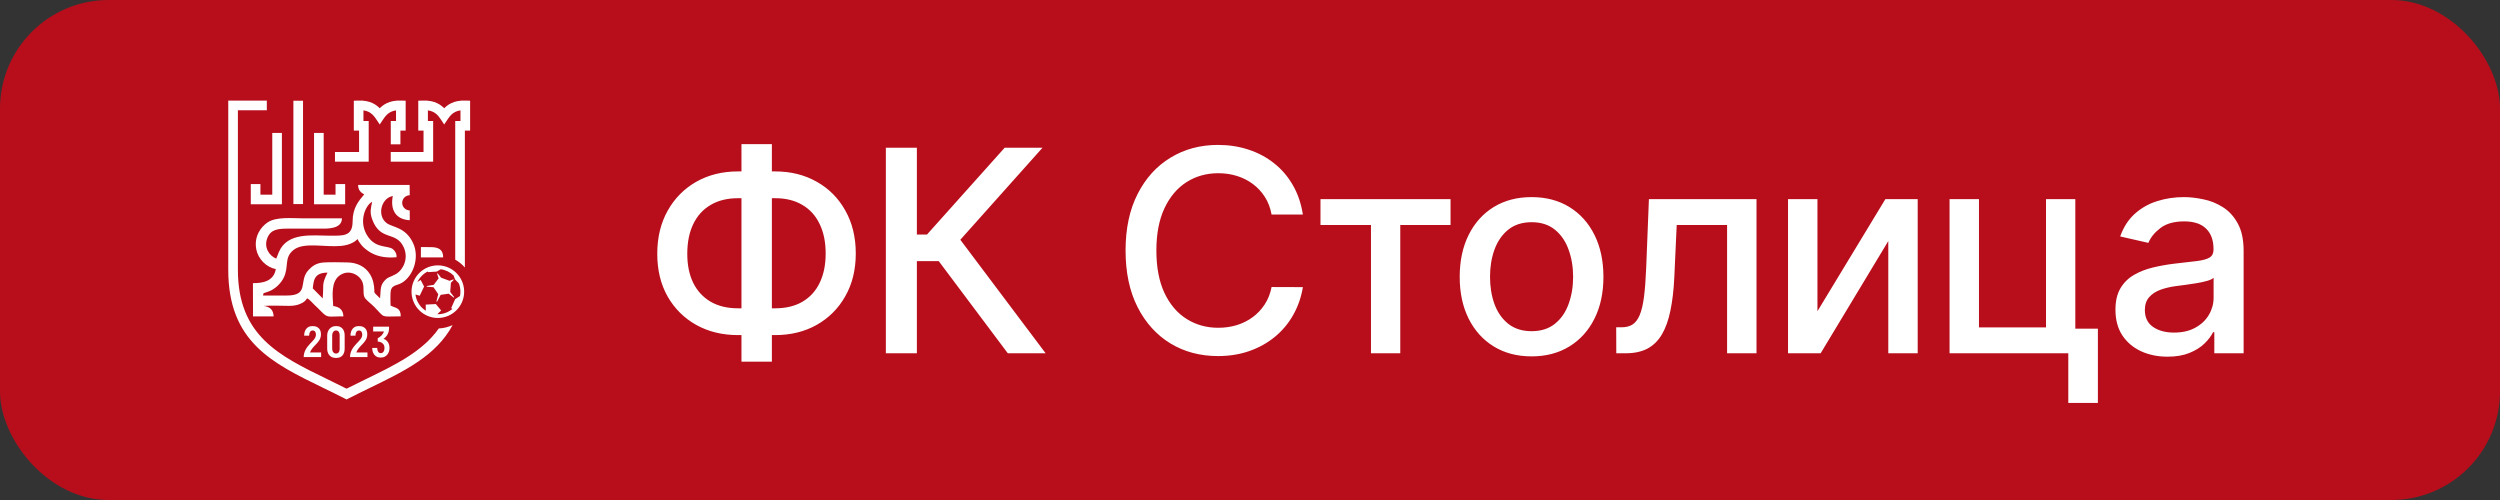
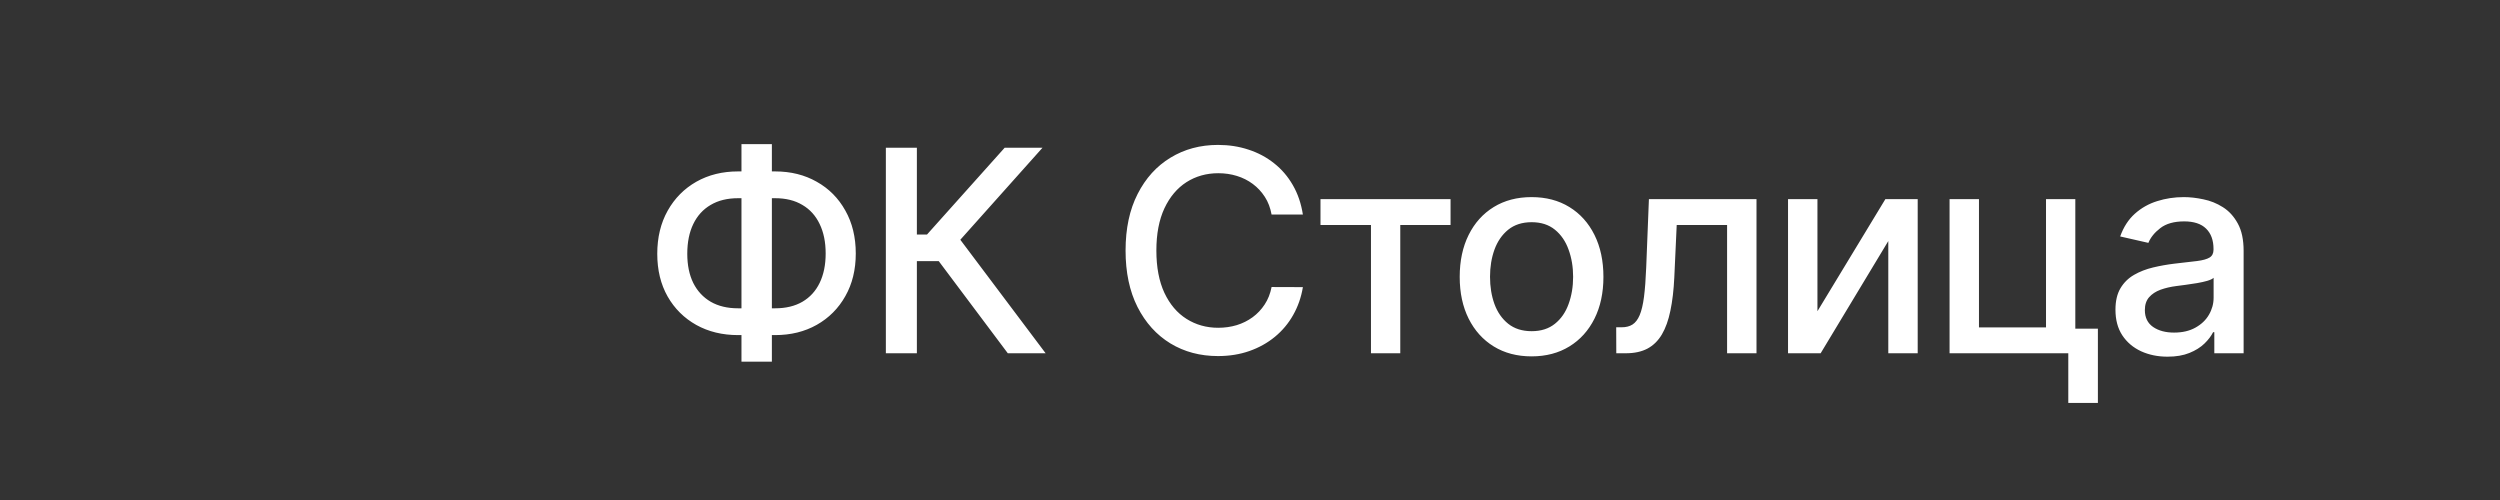
<svg xmlns="http://www.w3.org/2000/svg" width="230" height="46" viewBox="0 0 230 46" fill="none">
  <rect x="0" y="0" width="230" height="46" fill="#333333" stroke="none" />
-   <rect width="230" height="46" rx="10" fill="#B80E1B" />
-   <path fill-rule="evenodd" clip-rule="evenodd" d="M21.886 10.143V24.819C21.886 30.887 25.66 32.721 30.118 34.887C30.685 35.162 31.262 35.443 31.884 35.759C32.505 35.443 33.083 35.162 33.65 34.887C36.386 33.557 38.864 32.353 40.37 30.218C40.824 30.197 41.254 30.086 41.644 29.903C40.13 32.72 37.25 34.121 34.034 35.683C33.378 36.002 32.708 36.328 32.085 36.647L31.884 36.75L31.683 36.647C31.06 36.328 30.39 36.002 29.733 35.683C25.004 33.385 21 31.439 21 24.819V9.257H24.548V10.143H21.886ZM40.282 24.413C41.618 24.413 42.702 25.496 42.702 26.833C42.702 28.17 41.618 29.253 40.282 29.253C38.945 29.253 37.861 28.17 37.861 26.833C37.861 25.496 38.945 24.413 40.282 24.413ZM39.283 26.308L39.901 26.208L40.353 25.61L40.217 25.189C40.212 25.171 40.221 25.153 40.239 25.147C40.253 25.143 40.267 25.147 40.275 25.158L40.581 25.547L41.357 25.834L41.697 25.706C41.715 25.7 41.734 25.709 41.74 25.726C41.745 25.739 41.742 25.752 41.733 25.761L41.484 26.01L41.419 26.859L41.777 27.326C41.789 27.341 41.786 27.362 41.771 27.373C41.758 27.383 41.741 27.382 41.729 27.372L41.279 27.019L40.539 27.127L40.218 27.738C40.209 27.755 40.189 27.761 40.172 27.752C40.158 27.745 40.152 27.729 40.156 27.714L40.318 27.062L39.885 26.426L39.283 26.375C39.264 26.373 39.251 26.357 39.252 26.338C39.254 26.322 39.267 26.309 39.283 26.308ZM41.616 28.423L41.511 28.338L41.875 27.522L42.319 27.235C42.344 27.105 42.358 26.97 42.358 26.833C42.358 26.567 42.308 26.312 42.217 26.078L41.867 25.709L41.727 25.342C41.412 25.037 41 24.83 40.542 24.773L40.184 24.986L39.382 25.036L39.347 24.978C38.935 25.187 38.601 25.528 38.404 25.947L38.7 25.756L39.017 26.362L38.615 27.206L38.222 27.093C38.3 27.723 38.661 28.265 39.173 28.589C39.171 28.401 39.168 28.023 39.168 28.023L40.096 27.974L40.585 28.56L40.232 28.909C40.248 28.909 40.265 28.909 40.282 28.909C40.79 28.909 41.255 28.727 41.616 28.423ZM25.935 12.231V18.794H23.072V16.937H23.959V17.908H25.048V12.231H25.935ZM29.778 12.231V17.908H30.868V16.937H31.754V18.794H28.892V12.231H29.778ZM27.879 9.27V18.777H26.992V9.27H27.879ZM35.951 13.276V11.13H36.434V10.155C36.253 10.18 36.093 10.226 35.95 10.298C35.706 10.418 35.497 10.617 35.303 10.905L34.936 11.451L34.569 10.905C34.375 10.617 34.166 10.418 33.922 10.298C33.779 10.226 33.618 10.18 33.437 10.155V11.13H33.92V14.873H30.817V13.987H33.034V12.017H32.551V9.265L32.982 9.252C33.497 9.237 33.931 9.315 34.313 9.505C34.542 9.618 34.748 9.768 34.936 9.959C35.124 9.768 35.329 9.618 35.558 9.505C35.941 9.315 36.374 9.237 36.89 9.252L37.321 9.265V12.017H36.838V13.276H35.951ZM41.881 12.577V11.13H42.364V10.155C42.184 10.18 42.023 10.226 41.88 10.298C41.636 10.418 41.427 10.617 41.233 10.905L40.866 11.451L40.499 10.905C40.305 10.617 40.096 10.418 39.852 10.298C39.709 10.226 39.548 10.18 39.367 10.155V11.13H39.85V14.873H35.948V13.987H38.964V12.017H38.481V9.265L38.912 9.252C39.427 9.237 39.861 9.315 40.243 9.505C40.472 9.618 40.678 9.768 40.866 9.959C41.054 9.768 41.259 9.618 41.488 9.505C41.871 9.315 42.305 9.237 42.82 9.252L43.251 9.265V12.017H42.768V13.58L42.768 24.611C42.516 24.322 42.217 24.076 41.881 23.885L41.881 12.577ZM38.721 23.679L40.773 23.681C40.773 22.917 40.29 22.739 39.629 22.735L38.724 22.729L38.721 23.679ZM29.687 27.452L28.776 26.53C28.86 25.802 28.887 25.092 30.13 25.08C29.554 26.276 29.809 26.116 29.687 27.452ZM34.965 27.445C34.138 26.634 34.598 27.176 34.349 25.995C34.291 25.719 34.174 25.449 34.044 25.236C33.598 24.509 32.84 24.15 31.934 24.142C31.259 24.136 30.424 24.102 29.765 24.148C29.078 24.196 28.69 24.512 28.376 24.851C27.423 25.879 28.521 27.198 26.351 27.189L24.764 27.191L24.202 27.189C24.262 26.874 24.151 27.037 24.747 26.805C25.298 26.59 25.82 26.108 26.094 25.564C26.611 24.54 26.102 23.723 26.998 23.002C27.932 22.249 29.855 22.756 31.325 22.629C32.366 22.54 32.783 22.106 32.897 21.993C32.971 22.21 33.29 22.608 33.43 22.738C33.635 22.929 33.91 23.143 34.217 23.3C34.9 23.652 35.627 23.734 36.478 23.665C36.514 23.334 36.338 23.094 36.165 22.939C35.745 22.561 34.657 22.892 33.883 21.816C32.876 20.417 33.673 18.819 34.239 18.567C34.109 19.188 34.007 19.53 34.237 20.166C34.985 22.233 36.423 21.213 37.135 22.734C37.625 23.781 37.089 24.845 36.394 25.231C35.852 25.533 35.661 25.451 35.281 25.941C34.947 26.371 35.038 26.859 34.965 27.445ZM32.946 17.011C32.946 17.503 33.202 17.714 33.504 17.888C32.999 18.489 32.442 19.126 32.441 20.359C32.439 21.781 31.558 21.683 30.287 21.682C28.749 21.68 26.441 21.334 25.655 23.192C25.568 23.398 25.512 23.58 25.411 23.794C24.773 23.532 24.25 22.769 24.596 21.895C24.921 21.071 25.621 21.032 26.586 21.033C27.565 21.033 28.544 21.033 29.523 21.033C30.028 21.033 31.459 21.107 31.459 20.087C30.247 20.078 29.032 20.085 27.82 20.086C26.881 20.086 25.436 19.923 24.627 20.456C23.991 20.874 23.351 21.771 23.579 22.944C23.75 23.82 24.492 24.591 25.375 24.753C25.187 25.861 24.195 26.061 23.27 26.048L23.278 29.11L25.175 29.109C25.143 28.491 24.848 28.233 24.261 28.145C24.981 28.09 25.849 28.138 26.586 28.139C26.96 28.139 27.295 28.097 27.609 27.961C27.915 27.828 28.084 27.718 28.257 27.443C28.491 27.553 28.727 27.859 28.937 28.055C29.227 28.326 29.34 28.434 29.561 28.662C30.174 29.295 30.159 29.091 31.595 29.111C31.574 28.506 31.233 28.231 30.655 28.156C30.577 27.082 30.482 25.95 31.197 25.38C32.016 24.729 33.081 25.23 33.356 25.983C33.547 26.509 33.327 27.104 33.597 27.446C33.788 27.689 34.207 28.004 34.442 28.246C35.48 29.315 34.963 29.104 36.869 29.104C36.875 28.29 36.38 28.351 35.933 28.113C35.914 27.762 35.92 27.404 35.924 27.052C35.936 26.144 36.443 26.34 36.993 26.006C38 25.396 38.643 23.715 37.995 22.343C37.305 20.883 36.104 20.922 35.578 20.528C34.642 19.828 35.084 18.21 36.138 18.035C35.892 19.286 36.39 20.19 37.699 20.262C37.697 19.929 37.696 19.633 37.695 19.359C37.312 19.356 37.002 19.045 37.002 18.661C37.002 18.277 37.312 17.965 37.695 17.962C37.694 17.667 37.691 17.359 37.686 17.011L32.946 17.011Z" fill="white" />
-   <path fill-rule="evenodd" clip-rule="evenodd" d="M29.544 32.427H28.52C28.764 31.759 29.524 31.52 29.524 30.784V30.712C29.524 30.332 29.276 30.004 28.812 30.004H28.7C28.293 30.004 27.981 30.336 27.981 30.884H28.441C28.441 30.672 28.509 30.404 28.768 30.404C28.972 30.404 29.064 30.572 29.064 30.764V30.812C29.064 31.4 27.965 31.755 27.937 32.851H29.544V32.427ZM30.102 32.083C30.102 32.587 30.41 32.927 30.865 32.927H30.977C31.393 32.927 31.709 32.631 31.709 32.083V30.852C31.709 30.304 31.393 30.004 30.977 30.004H30.865C30.41 30.004 30.102 30.408 30.102 30.848V32.083ZM30.561 32.087V30.844C30.561 30.608 30.694 30.404 30.909 30.404C31.177 30.404 31.249 30.636 31.249 30.848V32.087C31.249 32.299 31.177 32.527 30.909 32.527C30.694 32.527 30.561 32.323 30.561 32.087ZM33.806 32.427H32.782C33.026 31.759 33.786 31.52 33.786 30.784V30.712C33.786 30.332 33.538 30.004 33.074 30.004H32.962C32.555 30.004 32.243 30.336 32.243 30.884H32.703C32.703 30.672 32.77 30.404 33.03 30.404C33.234 30.404 33.326 30.572 33.326 30.764V30.812C33.326 31.4 32.227 31.755 32.199 32.851H33.806V32.427ZM35.283 31.172C35.627 30.936 35.791 30.576 35.791 30.232V30.052H34.332V30.492H35.331C35.239 30.752 35.023 30.988 34.752 31.116V31.424C35.151 31.448 35.371 31.688 35.371 31.979V32.051C35.371 32.287 35.243 32.491 35.035 32.491C34.779 32.491 34.704 32.223 34.704 32.011H34.244C34.244 32.559 34.564 32.891 34.967 32.891H35.079C35.527 32.891 35.831 32.487 35.831 32.047V31.967C35.831 31.608 35.615 31.272 35.283 31.172Z" fill="white" />
  <path d="M67.901 15.77H71.308C72.748 15.77 74.025 16.087 75.139 16.721C76.26 17.349 77.137 18.232 77.771 19.371C78.411 20.503 78.731 21.82 78.731 23.322C78.731 24.812 78.411 26.12 77.771 27.246C77.137 28.373 76.26 29.253 75.139 29.887C74.025 30.515 72.748 30.829 71.308 30.829H67.901C66.46 30.829 65.18 30.518 64.06 29.896C62.939 29.268 62.059 28.394 61.419 27.274C60.785 26.154 60.468 24.846 60.468 23.35C60.468 21.842 60.788 20.519 61.428 19.38C62.068 18.241 62.946 17.355 64.06 16.721C65.18 16.087 66.46 15.77 67.901 15.77ZM67.901 18.235C66.916 18.235 66.076 18.441 65.38 18.854C64.684 19.26 64.152 19.845 63.783 20.608C63.413 21.371 63.229 22.285 63.229 23.35C63.229 24.39 63.413 25.286 63.783 26.037C64.158 26.782 64.694 27.357 65.389 27.764C66.085 28.164 66.922 28.364 67.901 28.364H71.317C72.296 28.364 73.129 28.164 73.819 27.764C74.514 27.357 75.044 26.779 75.407 26.028C75.776 25.271 75.961 24.369 75.961 23.322C75.961 22.27 75.776 21.365 75.407 20.608C75.044 19.845 74.514 19.26 73.819 18.854C73.129 18.441 72.296 18.235 71.317 18.235H67.901ZM71.012 13.258V33.276H68.215V13.258H71.012ZM92.717 32.5L86.364 24.024H84.352V32.5H81.499V13.591H84.352V21.577H85.284L92.43 13.591H95.911L88.349 22.058L96.198 32.5H92.717ZM119.866 19.74H116.986C116.875 19.125 116.669 18.583 116.367 18.115C116.066 17.647 115.696 17.25 115.259 16.924C114.822 16.598 114.333 16.352 113.791 16.185C113.256 16.019 112.686 15.936 112.083 15.936C110.994 15.936 110.018 16.21 109.156 16.758C108.301 17.306 107.624 18.109 107.125 19.168C106.633 20.226 106.386 21.519 106.386 23.046C106.386 24.584 106.633 25.883 107.125 26.942C107.624 28 108.304 28.801 109.166 29.342C110.027 29.884 110.997 30.155 112.074 30.155C112.671 30.155 113.237 30.075 113.773 29.915C114.314 29.749 114.804 29.505 115.241 29.185C115.678 28.865 116.047 28.474 116.349 28.013C116.657 27.545 116.869 27.009 116.986 26.406L119.866 26.416C119.713 27.345 119.414 28.201 118.971 28.982C118.534 29.758 117.971 30.429 117.281 30.995C116.598 31.555 115.816 31.989 114.936 32.297C114.056 32.605 113.096 32.758 112.055 32.758C110.418 32.758 108.959 32.371 107.679 31.595C106.399 30.813 105.389 29.696 104.651 28.244C103.918 26.791 103.552 25.058 103.552 23.046C103.552 21.026 103.921 19.294 104.66 17.847C105.398 16.395 106.408 15.28 107.688 14.505C108.969 13.723 110.424 13.332 112.055 13.332C113.059 13.332 113.994 13.477 114.862 13.766C115.736 14.05 116.521 14.468 117.217 15.022C117.912 15.57 118.488 16.241 118.943 17.035C119.399 17.823 119.706 18.724 119.866 19.74ZM121.485 20.7V18.318H133.451V20.7H128.825V32.5H126.129V20.7H121.485ZM140.904 32.786C139.575 32.786 138.414 32.481 137.423 31.872C136.432 31.263 135.663 30.41 135.115 29.315C134.567 28.219 134.293 26.939 134.293 25.474C134.293 24.003 134.567 22.716 135.115 21.614C135.663 20.512 136.432 19.657 137.423 19.048C138.414 18.438 139.575 18.134 140.904 18.134C142.234 18.134 143.394 18.438 144.385 19.048C145.376 19.657 146.145 20.512 146.693 21.614C147.241 22.716 147.515 24.003 147.515 25.474C147.515 26.939 147.241 28.219 146.693 29.315C146.145 30.41 145.376 31.263 144.385 31.872C143.394 32.481 142.234 32.786 140.904 32.786ZM140.913 30.469C141.775 30.469 142.489 30.241 143.055 29.785C143.622 29.33 144.04 28.724 144.311 27.967C144.588 27.209 144.727 26.375 144.727 25.465C144.727 24.56 144.588 23.729 144.311 22.972C144.04 22.208 143.622 21.596 143.055 21.134C142.489 20.673 141.775 20.442 140.913 20.442C140.045 20.442 139.325 20.673 138.753 21.134C138.187 21.596 137.765 22.208 137.488 22.972C137.217 23.729 137.082 24.56 137.082 25.465C137.082 26.375 137.217 27.209 137.488 27.967C137.765 28.724 138.187 29.33 138.753 29.785C139.325 30.241 140.045 30.469 140.913 30.469ZM148.699 32.5L148.69 30.109H149.198C149.592 30.109 149.921 30.026 150.186 29.859C150.457 29.687 150.678 29.398 150.851 28.991C151.023 28.585 151.155 28.025 151.248 27.311C151.34 26.591 151.408 25.686 151.451 24.597L151.7 18.318H161.598V32.5H158.892V20.7H154.257L154.036 25.52C153.981 26.689 153.86 27.711 153.676 28.585C153.497 29.459 153.236 30.189 152.891 30.773C152.546 31.352 152.103 31.786 151.561 32.075C151.02 32.358 150.361 32.5 149.586 32.5H148.699ZM167.205 28.631L173.455 18.318H176.428V32.5H173.723V22.178L167.5 32.5H164.499V18.318H167.205V28.631ZM190.929 18.318V30.238H193.006V37.07H190.283V32.5H179.36V18.318H182.065V30.118H188.233V18.318H190.929ZM199.414 32.814C198.515 32.814 197.703 32.648 196.977 32.315C196.25 31.977 195.675 31.488 195.25 30.847C194.831 30.207 194.622 29.422 194.622 28.493C194.622 27.693 194.776 27.034 195.084 26.517C195.392 26 195.807 25.591 196.33 25.289C196.854 24.988 197.438 24.76 198.085 24.606C198.731 24.452 199.39 24.335 200.06 24.255C200.91 24.157 201.599 24.076 202.129 24.015C202.658 23.947 203.043 23.84 203.283 23.692C203.523 23.544 203.643 23.304 203.643 22.972V22.907C203.643 22.101 203.415 21.476 202.96 21.033C202.51 20.59 201.839 20.368 200.947 20.368C200.017 20.368 199.285 20.574 198.749 20.986C198.22 21.393 197.854 21.845 197.651 22.344L195.056 21.753C195.364 20.891 195.813 20.195 196.404 19.666C197.001 19.131 197.688 18.743 198.463 18.503C199.239 18.257 200.054 18.134 200.91 18.134C201.476 18.134 202.076 18.201 202.71 18.337C203.35 18.466 203.948 18.706 204.501 19.057C205.062 19.408 205.52 19.909 205.877 20.562C206.234 21.208 206.413 22.048 206.413 23.082V32.5H203.717V30.561H203.606C203.427 30.918 203.16 31.269 202.803 31.614C202.446 31.958 201.987 32.245 201.427 32.472C200.867 32.7 200.196 32.814 199.414 32.814ZM200.014 30.598C200.778 30.598 201.43 30.447 201.972 30.146C202.519 29.844 202.935 29.45 203.218 28.964C203.507 28.471 203.652 27.945 203.652 27.385V25.557C203.554 25.655 203.363 25.748 203.08 25.834C202.803 25.914 202.486 25.985 202.129 26.046C201.772 26.102 201.424 26.154 201.085 26.203C200.747 26.246 200.464 26.283 200.236 26.314C199.7 26.382 199.211 26.495 198.768 26.655C198.331 26.816 197.98 27.046 197.715 27.348C197.457 27.643 197.327 28.037 197.327 28.53C197.327 29.213 197.58 29.73 198.085 30.081C198.589 30.426 199.233 30.598 200.014 30.598Z" fill="white" />
</svg>